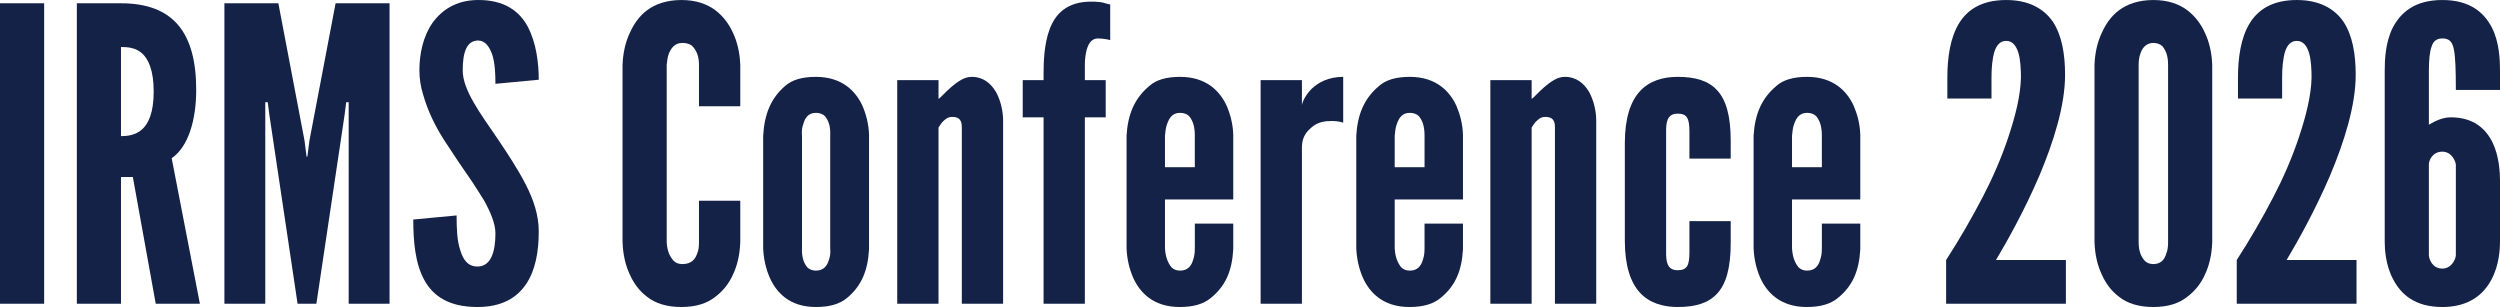
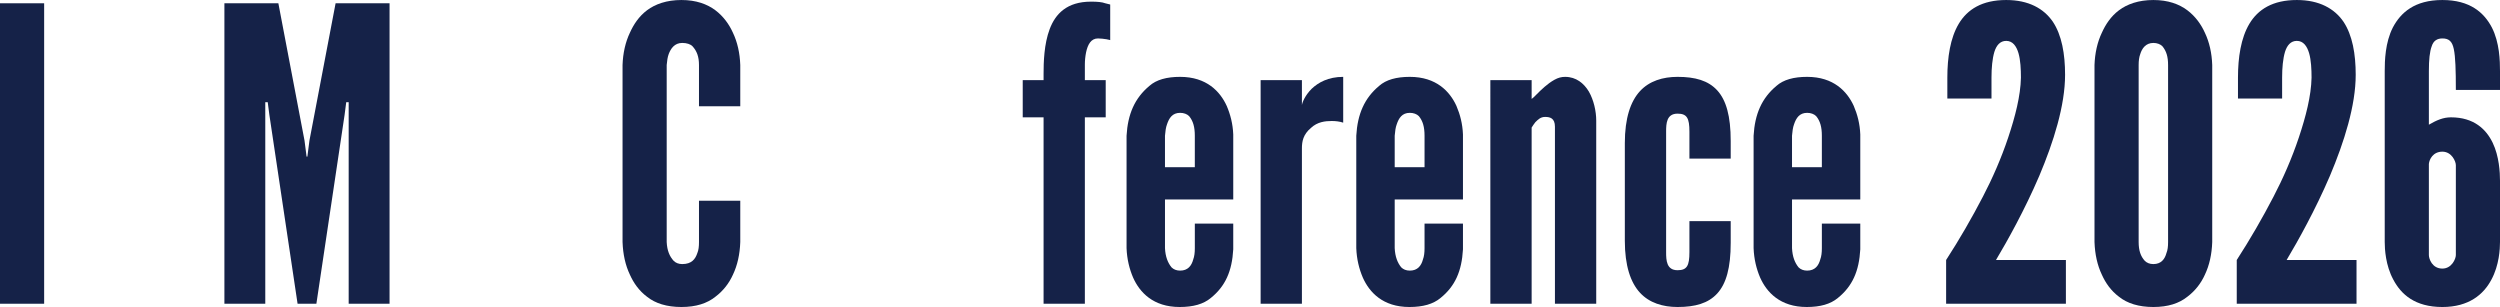
<svg xmlns="http://www.w3.org/2000/svg" id="Layer_1" version="1.1" viewBox="0 0 1267.551 155.658">
  <defs>
    <style>
      .st0 {
        fill: #152248;
      }
    </style>
  </defs>
  <path class="st0" d="M0,1.664h22.384v152.336H0V1.664Z" />
-   <path class="st0" d="M78.963,154l-11.606-64.25h-6.011v64.25h-22.384V1.664h22.384c26.737,0,38.136,15.13,38.136,43.939,0,15.13-3.938,28.809-12.436,34.612l14.301,73.784h-22.384ZM61.346,69.023c3.109,0,7.254-.414,10.57-3.316,3.316-2.901,6.011-8.497,6.011-19.274,0-10.778-2.694-16.581-6.011-19.482-3.316-2.902-7.461-3.109-10.57-3.109v45.183Z" />
  <path class="st0" d="M150.879,154l-14.302-95.754-.829-6.425h-1.243v102.179h-20.726V1.664h27.358l13.265,69.64,1.036,8.083h.414l1.036-8.083L170.154,1.664h27.358v152.336h-20.726V51.821h-1.244l-.828,6.425-14.302,95.754h-9.533Z" />
-   <path class="st0" d="M251.19,42.494c0-4.974-.207-10.57-1.658-14.923-1.45-4.145-3.73-7.047-7.254-7.047-5.804.208-7.669,6.218-7.669,15.13,0,5.182,2.28,10.57,5.597,16.374,3.315,5.803,7.668,11.813,12.021,18.239,5.182,7.668,10.363,15.544,14.301,23.213,3.938,7.668,6.633,15.544,6.633,23.835,0,10.155-1.658,19.689-6.425,26.736-4.768,7.047-12.436,11.606-24.664,11.606-14.301,0-22.385-5.389-26.944-13.68-4.56-8.29-5.596-19.274-5.596-30.674l21.97-2.073c0,6.426.207,12.851,1.865,17.617,1.451,4.975,3.938,8.291,8.705,8.291,6.632,0,9.119-7.047,9.119-16.788,0-4.975-2.487-10.778-5.803-16.788-1.866-2.901-3.731-6.011-5.804-9.119-4.353-6.218-9.119-13.265-14.094-20.934s-8.705-15.545-10.984-23.628c-1.244-3.938-1.866-8.083-1.866-12.229,0-8.29,1.866-17.202,6.633-24.042C224.039,4.98,231.293.213,241.864.006c13.472-.207,21.348,5.389,25.7,13.472,4.353,8.291,5.596,18.446,5.596,26.944l-21.97,2.072Z" />
  <path class="st0" d="M375.333,101.77v20.934c-.207,6.218-1.45,11.813-3.73,16.58-1.865,4.146-4.767,8.084-8.912,11.192-4.145,3.316-9.741,5.182-17.202,5.182-7.462,0-13.265-1.865-17.41-5.182-4.146-3.108-6.84-7.047-8.705-11.192-2.279-4.767-3.523-10.362-3.73-16.58V32.96c.207-6.01,1.451-11.606,3.73-16.373,1.865-4.146,4.56-8.291,8.705-11.399C332.223,2.078,338.026.006,345.488.006c7.461,0,13.058,2.072,17.202,5.182,4.146,3.108,7.047,7.254,8.912,11.399,2.28,4.767,3.523,10.363,3.73,16.373v20.934h-20.933v-20.934c0-4.145-1.036-7.047-3.316-9.533-1.036-1.037-2.901-1.658-5.182-1.658-3.938,0-5.803,2.901-6.84,5.596-.621,1.658-.828,3.523-1.036,5.596v89.744c.208,4.353,1.451,7.254,3.523,9.533,1.036,1.037,2.487,1.658,4.353,1.658,4.768,0,6.633-2.487,7.669-5.596.622-1.451.829-3.316.829-5.596v-20.934h20.933Z" />
-   <path class="st0" d="M440.618,126.434c-.622,10.984-3.938,18.653-11.192,24.664-3.73,3.108-8.912,4.56-15.752,4.56-13.472,0-20.104-7.462-23.42-14.923-1.865-4.353-3.109-9.327-3.316-14.923v-56.996c.622-10.985,3.938-19.068,11.192-25.286,3.523-3.108,8.705-4.56,15.544-4.56,13.472,0,20.312,7.462,23.628,14.716,1.865,4.353,3.108,9.119,3.316,14.508v58.24ZM420.927,68.816c.208-4.353-.621-7.462-2.694-9.948-1.036-1.037-2.694-1.658-4.56-1.658-3.938,0-5.596,2.694-6.425,5.803-.622,1.658-.829,3.523-.622,5.804v56.996c-.207,4.353.829,7.462,2.694,9.741,1.037,1.036,2.487,1.658,4.353,1.658,3.938,0,5.804-2.487,6.633-5.596.621-1.658.829-3.523.621-5.804v-56.996Z" />
-   <path class="st0" d="M475.851,154h-20.934V40.629h20.934v9.534c.414-.207,1.243-1.036,2.487-2.28,2.279-2.279,5.389-5.389,9.119-7.461,1.865-1.036,3.523-1.451,5.389-1.451,5.596,0,9.534,3.316,12.021,7.462,2.486,4.353,3.73,9.948,3.73,14.715v92.853h-20.934v-89.743c0-4.353-2.487-4.975-4.974-4.975-2.28,0-3.523,1.244-4.975,2.694-.622.829-1.243,1.658-1.865,2.694v89.329Z" />
  <path class="st0" d="M529.114,154V59.489h-10.57v-18.86h10.57v-3.108c0-5.804.207-15.131,3.108-22.799,2.901-7.669,8.705-13.887,20.934-13.887,3.315,0,5.596.207,7.254.829l2.487.622v18.031c-.622-.207-1.244-.207-1.865-.414-1.451-.208-2.902-.415-4.353-.415-3.523,0-5.182,3.109-6.011,7.047-.415,2.072-.622,4.146-.622,6.218v7.876h10.57v18.86h-10.57v94.511h-20.933Z" />
  <path class="st0" d="M625.28,113.377v13.058c-.621,10.984-3.938,18.653-11.398,24.664-3.731,3.108-8.913,4.56-15.752,4.56-13.473,0-20.312-7.462-23.628-14.923-1.865-4.353-3.109-9.327-3.316-14.923v-56.996c.622-10.985,4.146-19.068,11.606-25.286,3.523-3.108,8.705-4.56,15.545-4.56,13.472,0,20.312,7.462,23.628,14.716,1.865,4.353,3.108,9.119,3.315,14.508v32.954h-34.612v24.664c.208,4.353,1.451,7.462,3.316,9.741,1.036,1.036,2.487,1.658,4.353,1.658,3.938,0,5.804-2.487,6.632-5.596.622-1.658.829-3.523.829-5.804v-12.436h19.482ZM590.667,84.775h15.13v-15.959c0-4.353-.829-7.462-2.901-9.948-1.036-1.037-2.694-1.658-4.56-1.658-3.938,0-5.596,2.694-6.633,5.803-.621,1.658-.828,3.523-1.036,5.804v15.959Z" />
  <path class="st0" d="M681.03,62.183c-1.865-.621-3.938-.829-5.803-.829-3.316,0-7.254.415-10.57,3.523-3.938,3.316-4.56,6.84-4.56,10.363v78.759h-20.934V40.629h20.934v12.643c.207-1.45,1.658-4.974,4.974-8.29,3.316-3.109,8.291-6.011,15.959-6.011v23.213Z" />
  <path class="st0" d="M741.754,113.377v13.058c-.622,10.984-3.938,18.653-11.399,24.664-3.73,3.108-8.912,4.56-15.752,4.56-13.472,0-20.312-7.462-23.627-14.923-1.866-4.353-3.109-9.327-3.316-14.923v-56.996c.621-10.985,4.145-19.068,11.606-25.286,3.523-3.108,8.705-4.56,15.544-4.56,13.473,0,20.312,7.462,23.628,14.716,1.865,4.353,3.109,9.119,3.316,14.508v32.954h-34.612v24.664c.207,4.353,1.45,7.462,3.316,9.741,1.036,1.036,2.486,1.658,4.352,1.658,3.938,0,5.804-2.487,6.633-5.596.622-1.658.829-3.523.829-5.804v-12.436h19.482ZM707.142,84.775h15.13v-15.959c0-4.353-.829-7.462-2.901-9.948-1.037-1.037-2.694-1.658-4.561-1.658-3.938,0-5.596,2.694-6.632,5.803-.622,1.658-.829,3.523-1.036,5.804v15.959Z" />
  <path class="st0" d="M776.572,154h-20.934V40.629h20.934v9.534c.414-.207,1.243-1.036,2.487-2.28,2.279-2.279,5.389-5.389,9.119-7.461,1.865-1.036,3.523-1.451,5.389-1.451,5.596,0,9.534,3.316,12.021,7.462,2.486,4.353,3.73,9.948,3.73,14.715v92.853h-20.934v-89.743c0-4.353-2.487-4.975-4.974-4.975-2.28,0-3.523,1.244-4.975,2.694-.622.829-1.243,1.658-1.865,2.694v89.329Z" />
  <path class="st0" d="M844.756,127.884c0,4.146.208,9.12,5.804,9.12,4.767,0,6.011-2.28,6.011-9.12v-15.751h20.933v10.984c0,12.643-2.279,20.727-6.839,25.7-4.56,4.975-11.192,6.84-20.104,6.84-7.461,0-14.301-2.072-19.068-7.254-4.767-5.182-7.668-13.68-7.668-26.322v-49.535c0-12.643,2.901-21.141,7.668-26.322,4.768-5.181,11.607-7.254,19.068-7.254,8.912,0,15.545,1.865,20.104,6.84s6.839,13.058,6.839,25.7v8.912h-20.933v-13.679c0-6.84-1.244-9.12-6.011-9.12-5.596,0-5.804,4.975-5.804,9.12v61.141Z" />
  <path class="st0" d="M943.202,113.377v13.058c-.622,10.984-3.938,18.653-11.399,24.664-3.73,3.108-8.912,4.56-15.752,4.56-13.472,0-20.312-7.462-23.627-14.923-1.866-4.353-3.109-9.327-3.316-14.923v-56.996c.621-10.985,4.145-19.068,11.606-25.286,3.523-3.108,8.705-4.56,15.544-4.56,13.473,0,20.312,7.462,23.628,14.716,1.865,4.353,3.109,9.119,3.316,14.508v32.954h-34.612v24.664c.207,4.353,1.45,7.462,3.316,9.741,1.036,1.036,2.486,1.658,4.352,1.658,3.938,0,5.804-2.487,6.633-5.596.622-1.658.829-3.523.829-5.804v-12.436h19.482ZM908.589,84.775h15.13v-15.959c0-4.353-.829-7.462-2.901-9.948-1.037-1.037-2.694-1.658-4.561-1.658-3.938,0-5.596,2.694-6.632,5.803-.622,1.658-.829,3.523-1.036,5.804v15.959Z" />
  <path class="st0" d="M987.343,49.956v-10.57c0-10.156,1.45-20.104,5.803-27.358C997.499,4.772,1004.96.006,1017.189.006c11.398,0,19.067,4.353,23.627,10.985,4.56,6.839,6.218,16.373,6.218,26.943,0,15.545-5.803,33.99-13.057,51.193-7.462,17.409-16.167,32.954-21.97,42.695h35.441v22.177h-60.728v-22.177c6.84-10.57,13.058-21.348,18.653-32.125,4.768-9.119,9.327-19.482,12.851-30.053s6.218-20.934,6.425-30.26c0-4.146-.207-8.912-1.243-12.436-1.037-3.523-2.902-6.218-6.218-6.218-3.109,0-4.975,2.279-6.011,5.596-1.036,3.523-1.451,8.083-1.451,13.058v10.57h-22.384Z" />
  <path class="st0" d="M1121.645,122.704c-.207,6.218-1.451,11.813-3.73,16.58-1.865,4.146-4.768,8.084-8.912,11.192-4.146,3.316-9.741,5.182-17.203,5.182-7.461,0-13.265-1.865-17.409-5.182-4.146-3.108-6.84-7.047-8.705-11.192-2.28-4.767-3.523-10.362-3.731-16.58V32.96c.208-6.01,1.451-11.606,3.731-16.373,1.865-4.146,4.56-8.291,8.705-11.399,4.145-3.109,9.948-5.182,17.409-5.182,7.462,0,13.058,2.072,17.203,5.182,4.145,3.108,7.047,7.254,8.912,11.399,2.279,4.767,3.523,10.363,3.73,16.373v89.744ZM1099.261,32.96c0-4.145-.829-7.047-2.902-9.533-1.036-1.037-2.694-1.658-4.56-1.658-3.938,0-5.803,2.901-6.632,5.596-.622,1.658-.829,3.523-.829,5.596v89.744c0,4.353,1.036,7.254,3.108,9.533,1.036,1.037,2.487,1.658,4.353,1.658,3.938,0,5.804-2.487,6.633-5.596.621-1.451.829-3.316.829-5.596V32.96Z" />
  <path class="st0" d="M1134.699,49.956v-10.57c0-10.156,1.451-20.104,5.804-27.358C1144.855,4.772,1152.316.006,1164.544.006c11.399,0,19.068,4.353,23.628,10.985,4.56,6.839,6.218,16.373,6.218,26.943,0,15.545-5.804,33.99-13.058,51.193-7.461,17.409-16.166,32.954-21.97,42.695h35.442v22.177h-60.728v-22.177c6.839-10.57,13.057-21.348,18.653-32.125,4.767-9.119,9.326-19.482,12.85-30.053s6.218-20.934,6.425-30.26c0-4.146-.207-8.912-1.243-12.436s-2.901-6.218-6.218-6.218c-3.108,0-4.975,2.279-6.011,5.596-1.036,3.523-1.45,8.083-1.45,13.058v10.57h-22.385Z" />
  <path class="st0" d="M1267.551,122.704c0,3.523-.415,11.813-4.353,19.067-3.938,7.462-11.399,13.887-24.871,13.887-13.887,0-20.934-6.425-24.872-13.887-3.938-7.254-4.352-15.544-4.352-19.067V36.069c0-5.182.207-14.509,4.145-22.177,3.938-7.462,10.985-13.887,25.079-13.887,14.093,0,21.14,6.425,25.078,13.887,3.938,7.668,4.146,16.995,4.146,22.177v9.534h-22.385c0-10.156-.207-16.788-1.036-20.727-.829-3.938-2.487-5.389-5.803-5.389-2.694,0-4.561,1.244-5.39,3.938-1.036,2.694-1.45,6.839-1.45,12.643v27.151c3.938-2.28,7.254-3.731,11.191-3.731,11.607,0,17.825,6.011,21.141,12.851,3.316,6.84,3.731,15.13,3.731,19.275v31.089ZM1231.488,129.336c0,1.865,1.658,6.84,6.84,6.84,4.767,0,6.839-4.975,6.839-6.84v-45.597c0-1.865-2.072-6.84-6.839-6.84-4.768,0-6.633,3.938-6.84,6.218v46.219Z" />
</svg>